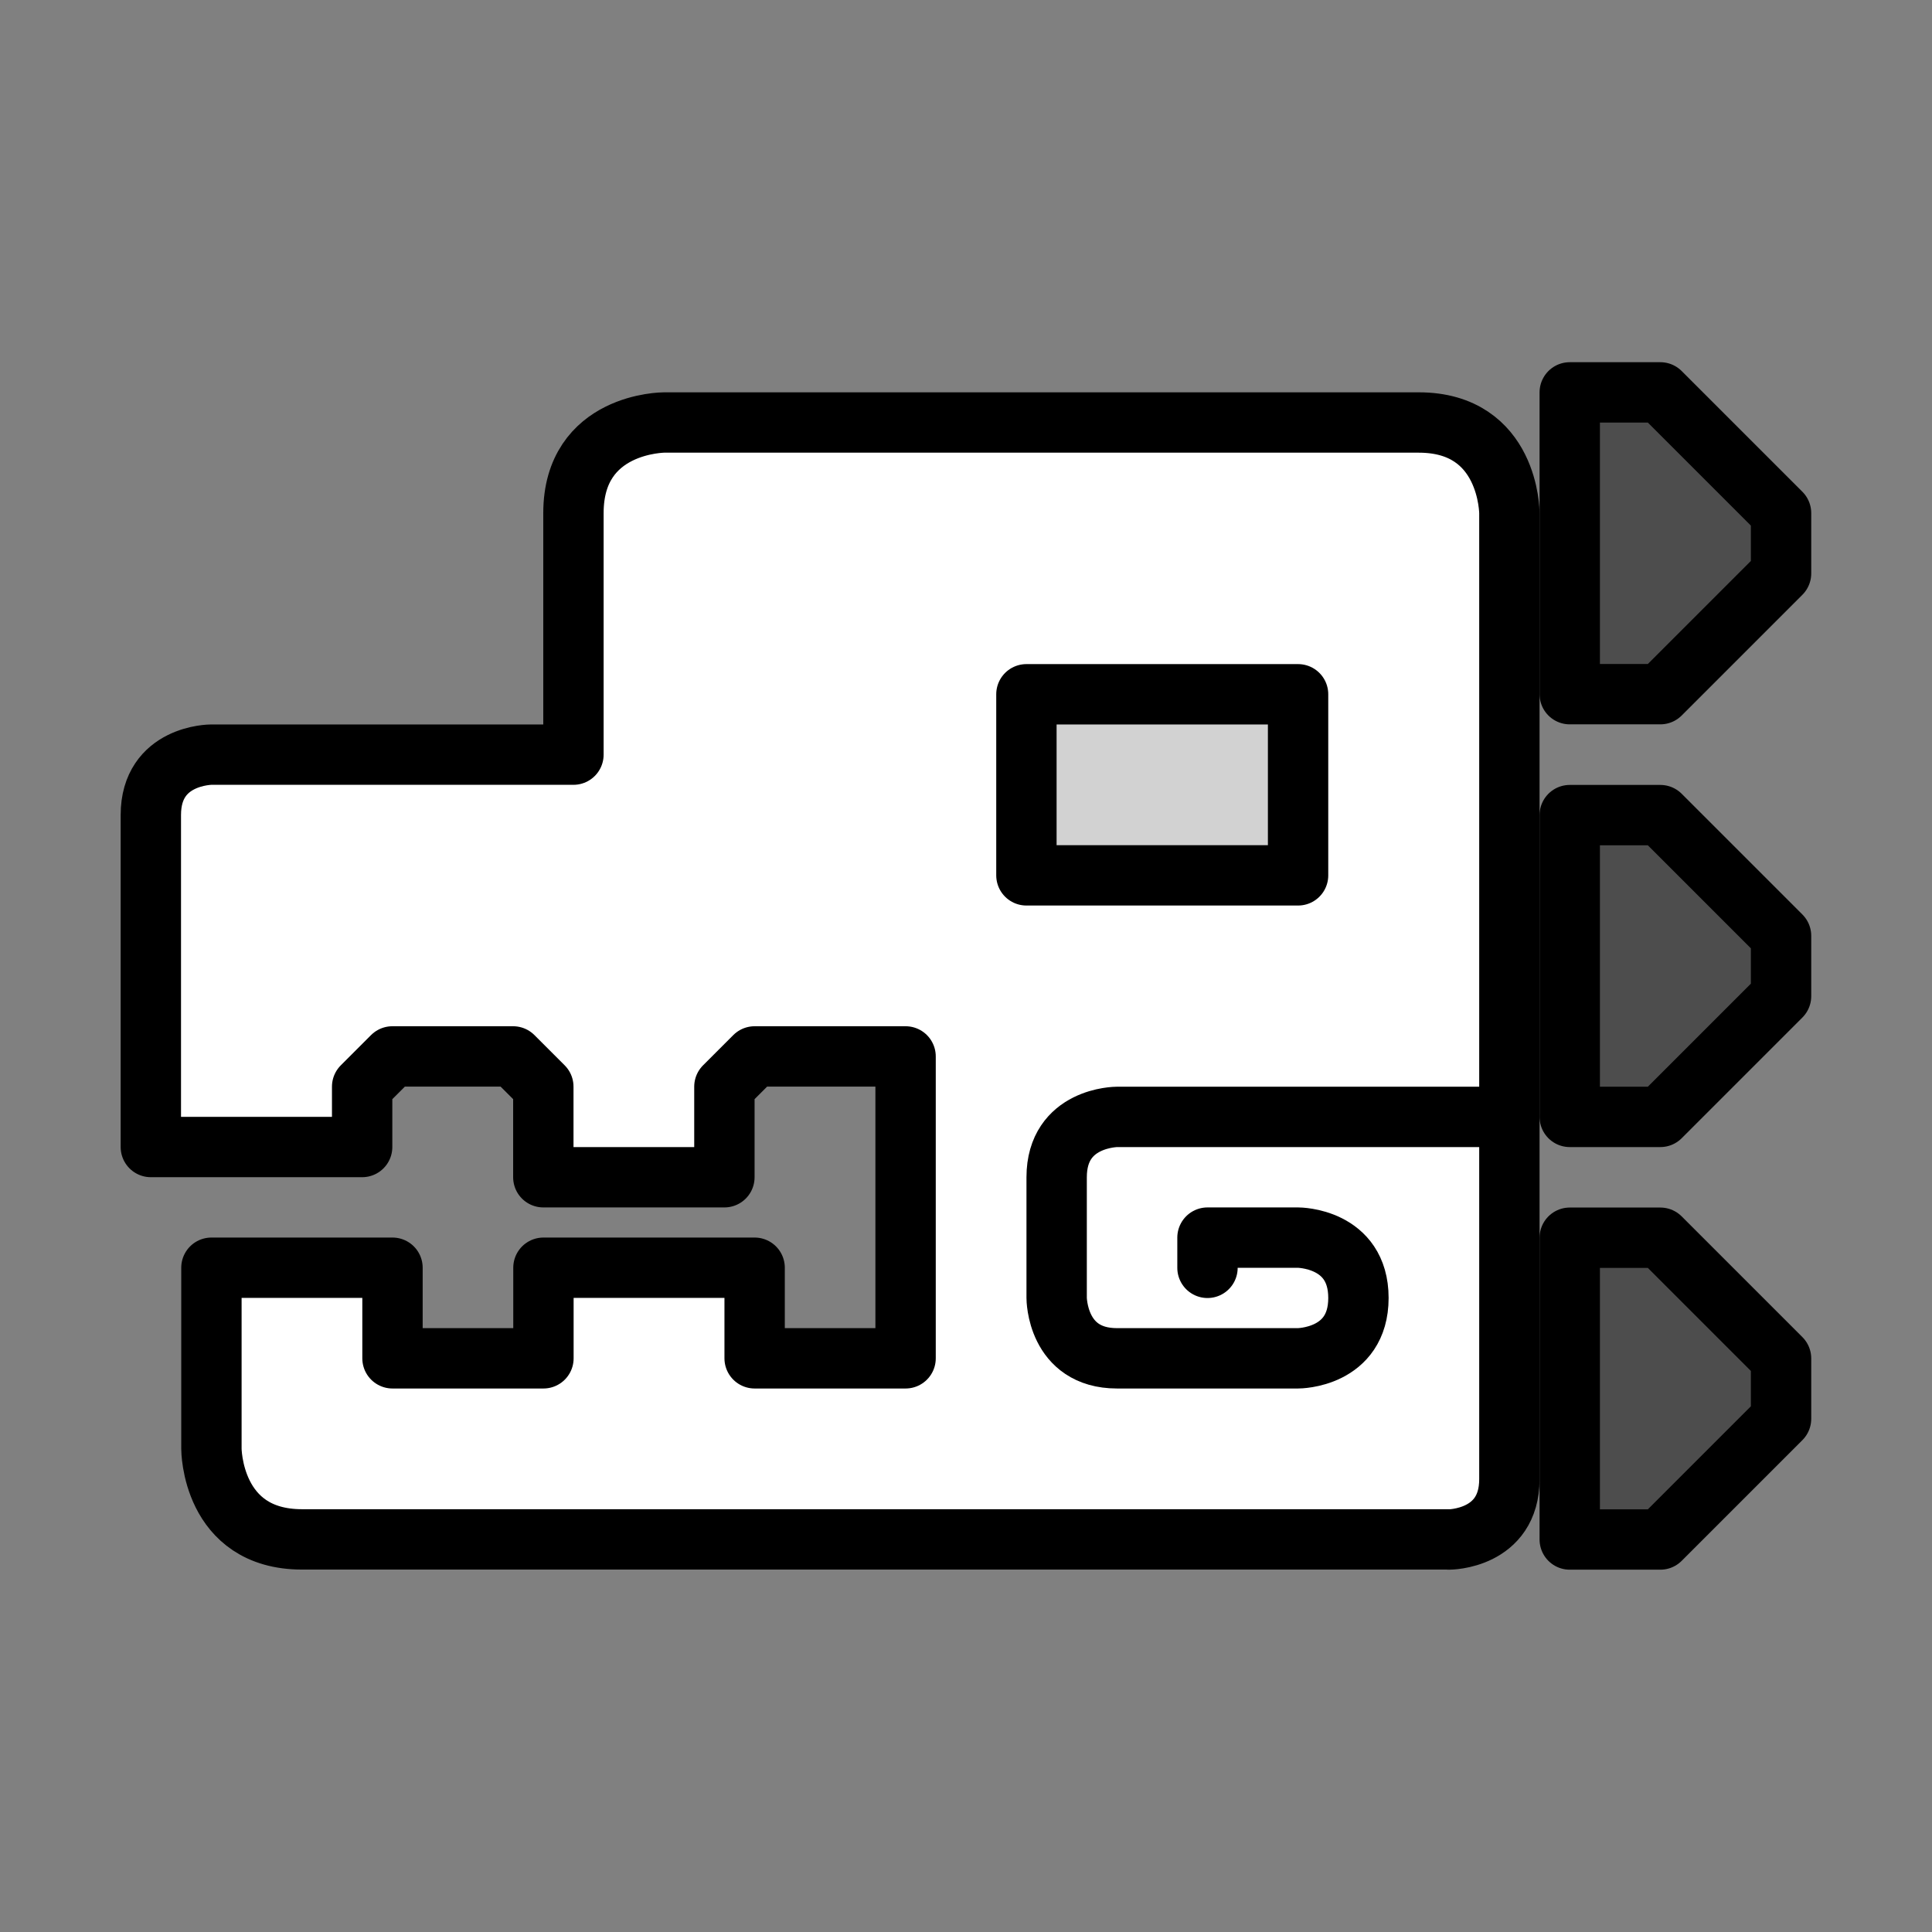
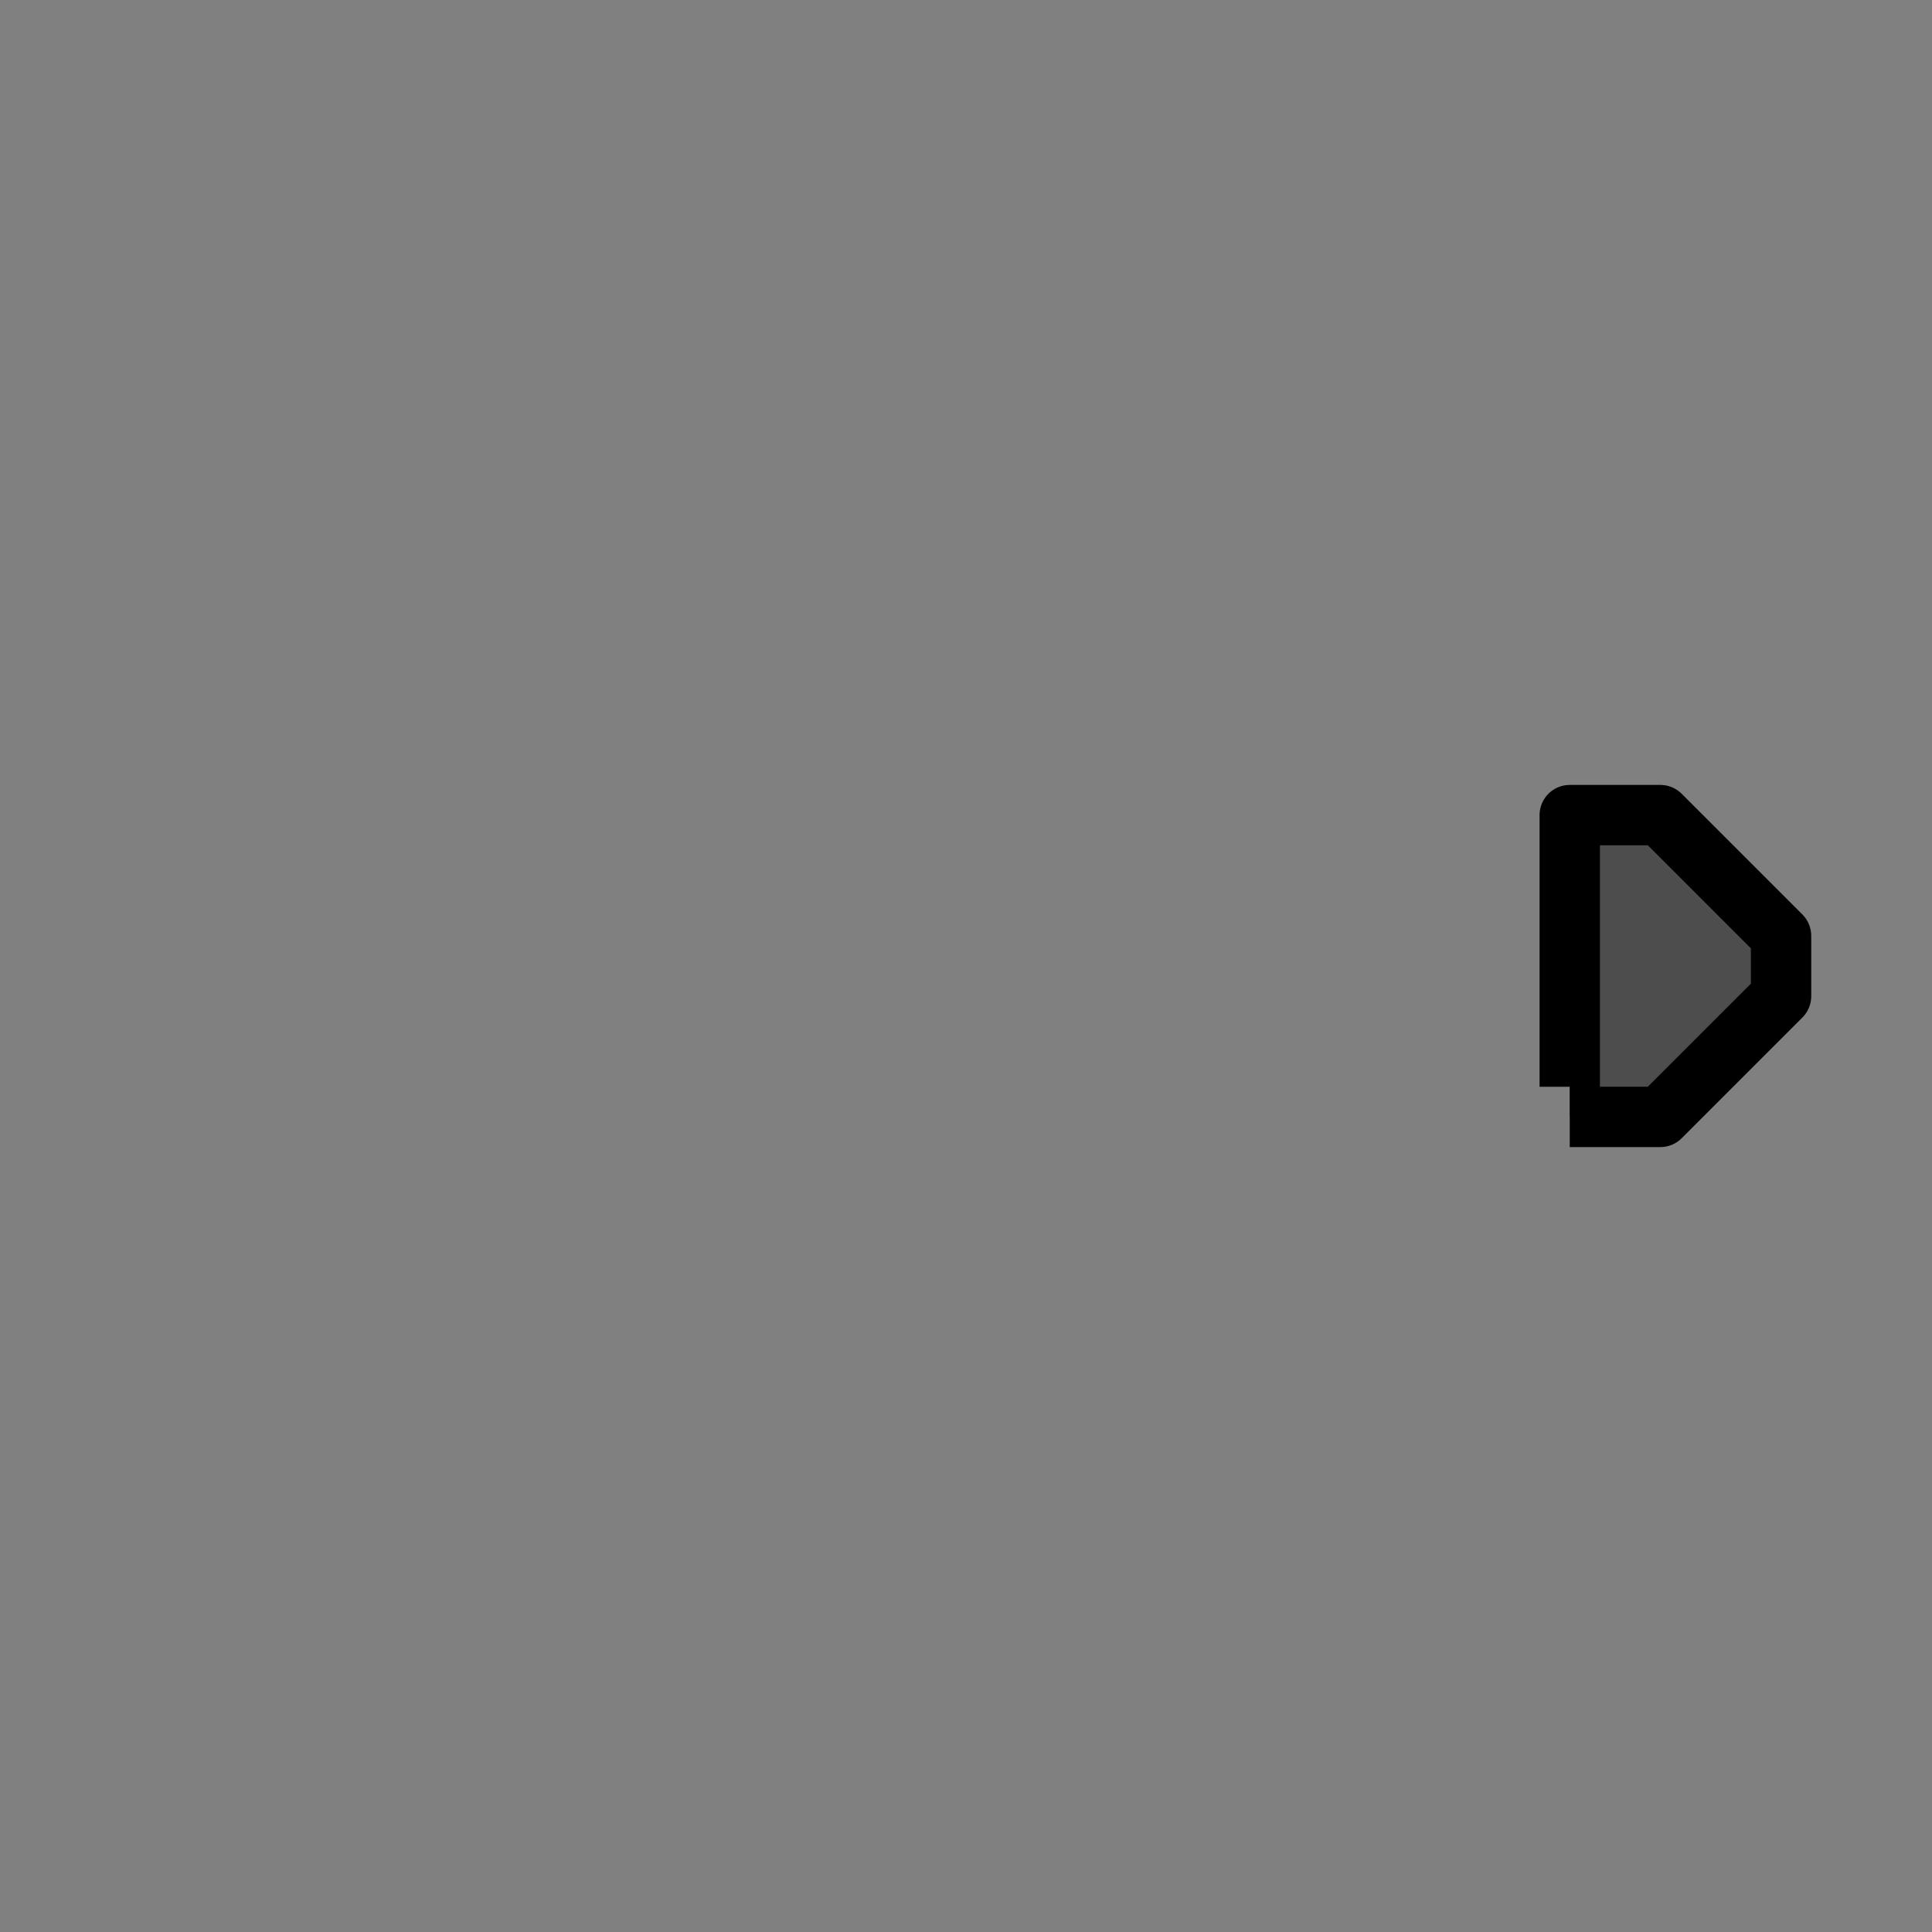
<svg xmlns="http://www.w3.org/2000/svg" xmlns:ns1="http://www.inkscape.org/namespaces/inkscape" xmlns:ns2="http://sodipodi.sourceforge.net/DTD/sodipodi-0.dtd" width="64" height="64" viewBox="0 0 16.933 16.933" version="1.1" id="svg4846" ns1:version="0.92.4 (5da689c313, 2019-01-14)" ns2:docname="5thGen Item Icon-Head Yellow.svg">
  <rect x="0" y="0" width="16.933" height="16.933" fill="#808080" stroke="none" />
  <defs id="defs4840" />
  <ns2:namedview id="base" pagecolor="#ffffff" bordercolor="#666666" borderopacity="1.0" ns1:pageopacity="0.0" ns1:pageshadow="2" ns1:zoom="5.6" ns1:cx="-8.4404584" ns1:cy="33.72443" ns1:document-units="px" ns1:current-layer="layer1" showgrid="false" units="px" ns1:window-width="1304" ns1:window-height="745" ns1:window-x="-8" ns1:window-y="-8" ns1:window-maximized="1" showguides="true" ns1:guide-bbox="true" />
  <g ns1:label="Layer 1" ns1:groupmode="layer" id="layer1" transform="translate(0,-280.067)">
-     <path style="display:inline;opacity:1;vector-effect:none;fill:#ffffff;fill-opacity:1;fill-rule:evenodd;stroke:#000000;stroke-width:0.529;stroke-linecap:butt;stroke-linejoin:round;stroke-miterlimit:4;stroke-dasharray:none;stroke-dashoffset:0;stroke-opacity:1" d="m 12.7,293.56 c 0,0 0.529,0 0.529,-0.529 0,-0.529 0,-8.467 0,-8.467 0,0 0,-0.794 -0.794,-0.794 -0.794,0 -6.615,0 -6.615,0 0,0 -0.794,0 -0.794,0.794 0,0.794 0,2.117 0,2.117 h -3.175 c 0,0 -0.529,0 -0.529,0.529 0,0.529 0,2.91 0,2.91 h 1.852 v -0.529 l 0.265,-0.265 h 1.058 l 0.265,0.265 v 0.794 h 1.587 v -0.794 l 0.265,-0.265 h 1.323 v 2.646 h -1.323 v -0.794 H 4.763 v 0.794 H 3.44 v -0.794 h -1.587 v 1.587 c 0,0 0,0.794 0.794,0.794 0.794,0 10.054,0 10.054,0 z" id="path2030" ns1:connector-curvature="0" />
-     <path style="display:inline;opacity:1;vector-effect:none;fill:none;fill-opacity:1;fill-rule:evenodd;stroke:#000000;stroke-width:0.529;stroke-linecap:round;stroke-linejoin:round;stroke-miterlimit:4;stroke-dasharray:none;stroke-dashoffset:0;stroke-opacity:1" d="M 13.229,289.856 H 9.79 c 0,0 -0.529,0 -0.529,0.529 0,0.529 0,1.058 0,1.058 0,0 0,0.529 0.529,0.529 0.529,0 1.587,0 1.587,0 0,0 0.529,0 0.529,-0.529 0,-0.529 -0.529,-0.529 -0.529,-0.529 h -0.794 v 0.265" id="path2032" ns1:connector-curvature="0" />
-     <path style="display:inline;opacity:1;vector-effect:none;fill:#d2d2d2;fill-opacity:1;fill-rule:evenodd;stroke:#000000;stroke-width:0.529;stroke-linecap:butt;stroke-linejoin:round;stroke-miterlimit:4;stroke-dasharray:none;stroke-dashoffset:0;stroke-opacity:1" d="M 10.054,286.152 H 8.996 v 1.587 h 2.381 v -1.587 z" id="path2036" ns1:connector-curvature="0" />
-     <path style="display:inline;opacity:1;vector-effect:none;fill:#4d4d4d;fill-opacity:1;fill-rule:evenodd;stroke:#000000;stroke-width:0.529;stroke-linecap:butt;stroke-linejoin:round;stroke-miterlimit:4;stroke-dasharray:none;stroke-dashoffset:0;stroke-opacity:1" d="m 13.758,285.887 1e-6,-2.381 h 0.794 l 1.058,1.058 v 0.529 l -1.058,1.058 h -0.794 z" id="path2042" ns1:connector-curvature="0" ns2:nodetypes="cccccccc" />
-     <path style="display:inline;opacity:1;vector-effect:none;fill:#4d4d4d;fill-opacity:1;fill-rule:evenodd;stroke:#000000;stroke-width:0.529;stroke-linecap:butt;stroke-linejoin:round;stroke-miterlimit:4;stroke-dasharray:none;stroke-dashoffset:0;stroke-opacity:1" d="m 13.758,289.592 v -2.381 h 0.794 l 1.058,1.058 v 0.529 l -1.058,1.058 h -0.794 z" id="path2042-8" ns1:connector-curvature="0" ns2:nodetypes="cccccccc" />
-     <path style="display:inline;opacity:1;vector-effect:none;fill:#4d4d4d;fill-opacity:1;fill-rule:evenodd;stroke:#000000;stroke-width:0.529;stroke-linecap:butt;stroke-linejoin:round;stroke-miterlimit:4;stroke-dasharray:none;stroke-dashoffset:0;stroke-opacity:1" d="m 13.758,293.296 v -2.381 h 0.794 l 1.058,1.058 v 0.529 l -1.058,1.058 h -0.794 z" id="path2042-8-4" ns1:connector-curvature="0" ns2:nodetypes="cccccccc" />
+     <path style="display:inline;opacity:1;vector-effect:none;fill:#4d4d4d;fill-opacity:1;fill-rule:evenodd;stroke:#000000;stroke-width:0.529;stroke-linecap:butt;stroke-linejoin:round;stroke-miterlimit:4;stroke-dasharray:none;stroke-dashoffset:0;stroke-opacity:1" d="m 13.758,289.592 v -2.381 h 0.794 l 1.058,1.058 v 0.529 l -1.058,1.058 h -0.794 " id="path2042-8" ns1:connector-curvature="0" ns2:nodetypes="cccccccc" />
  </g>
</svg>